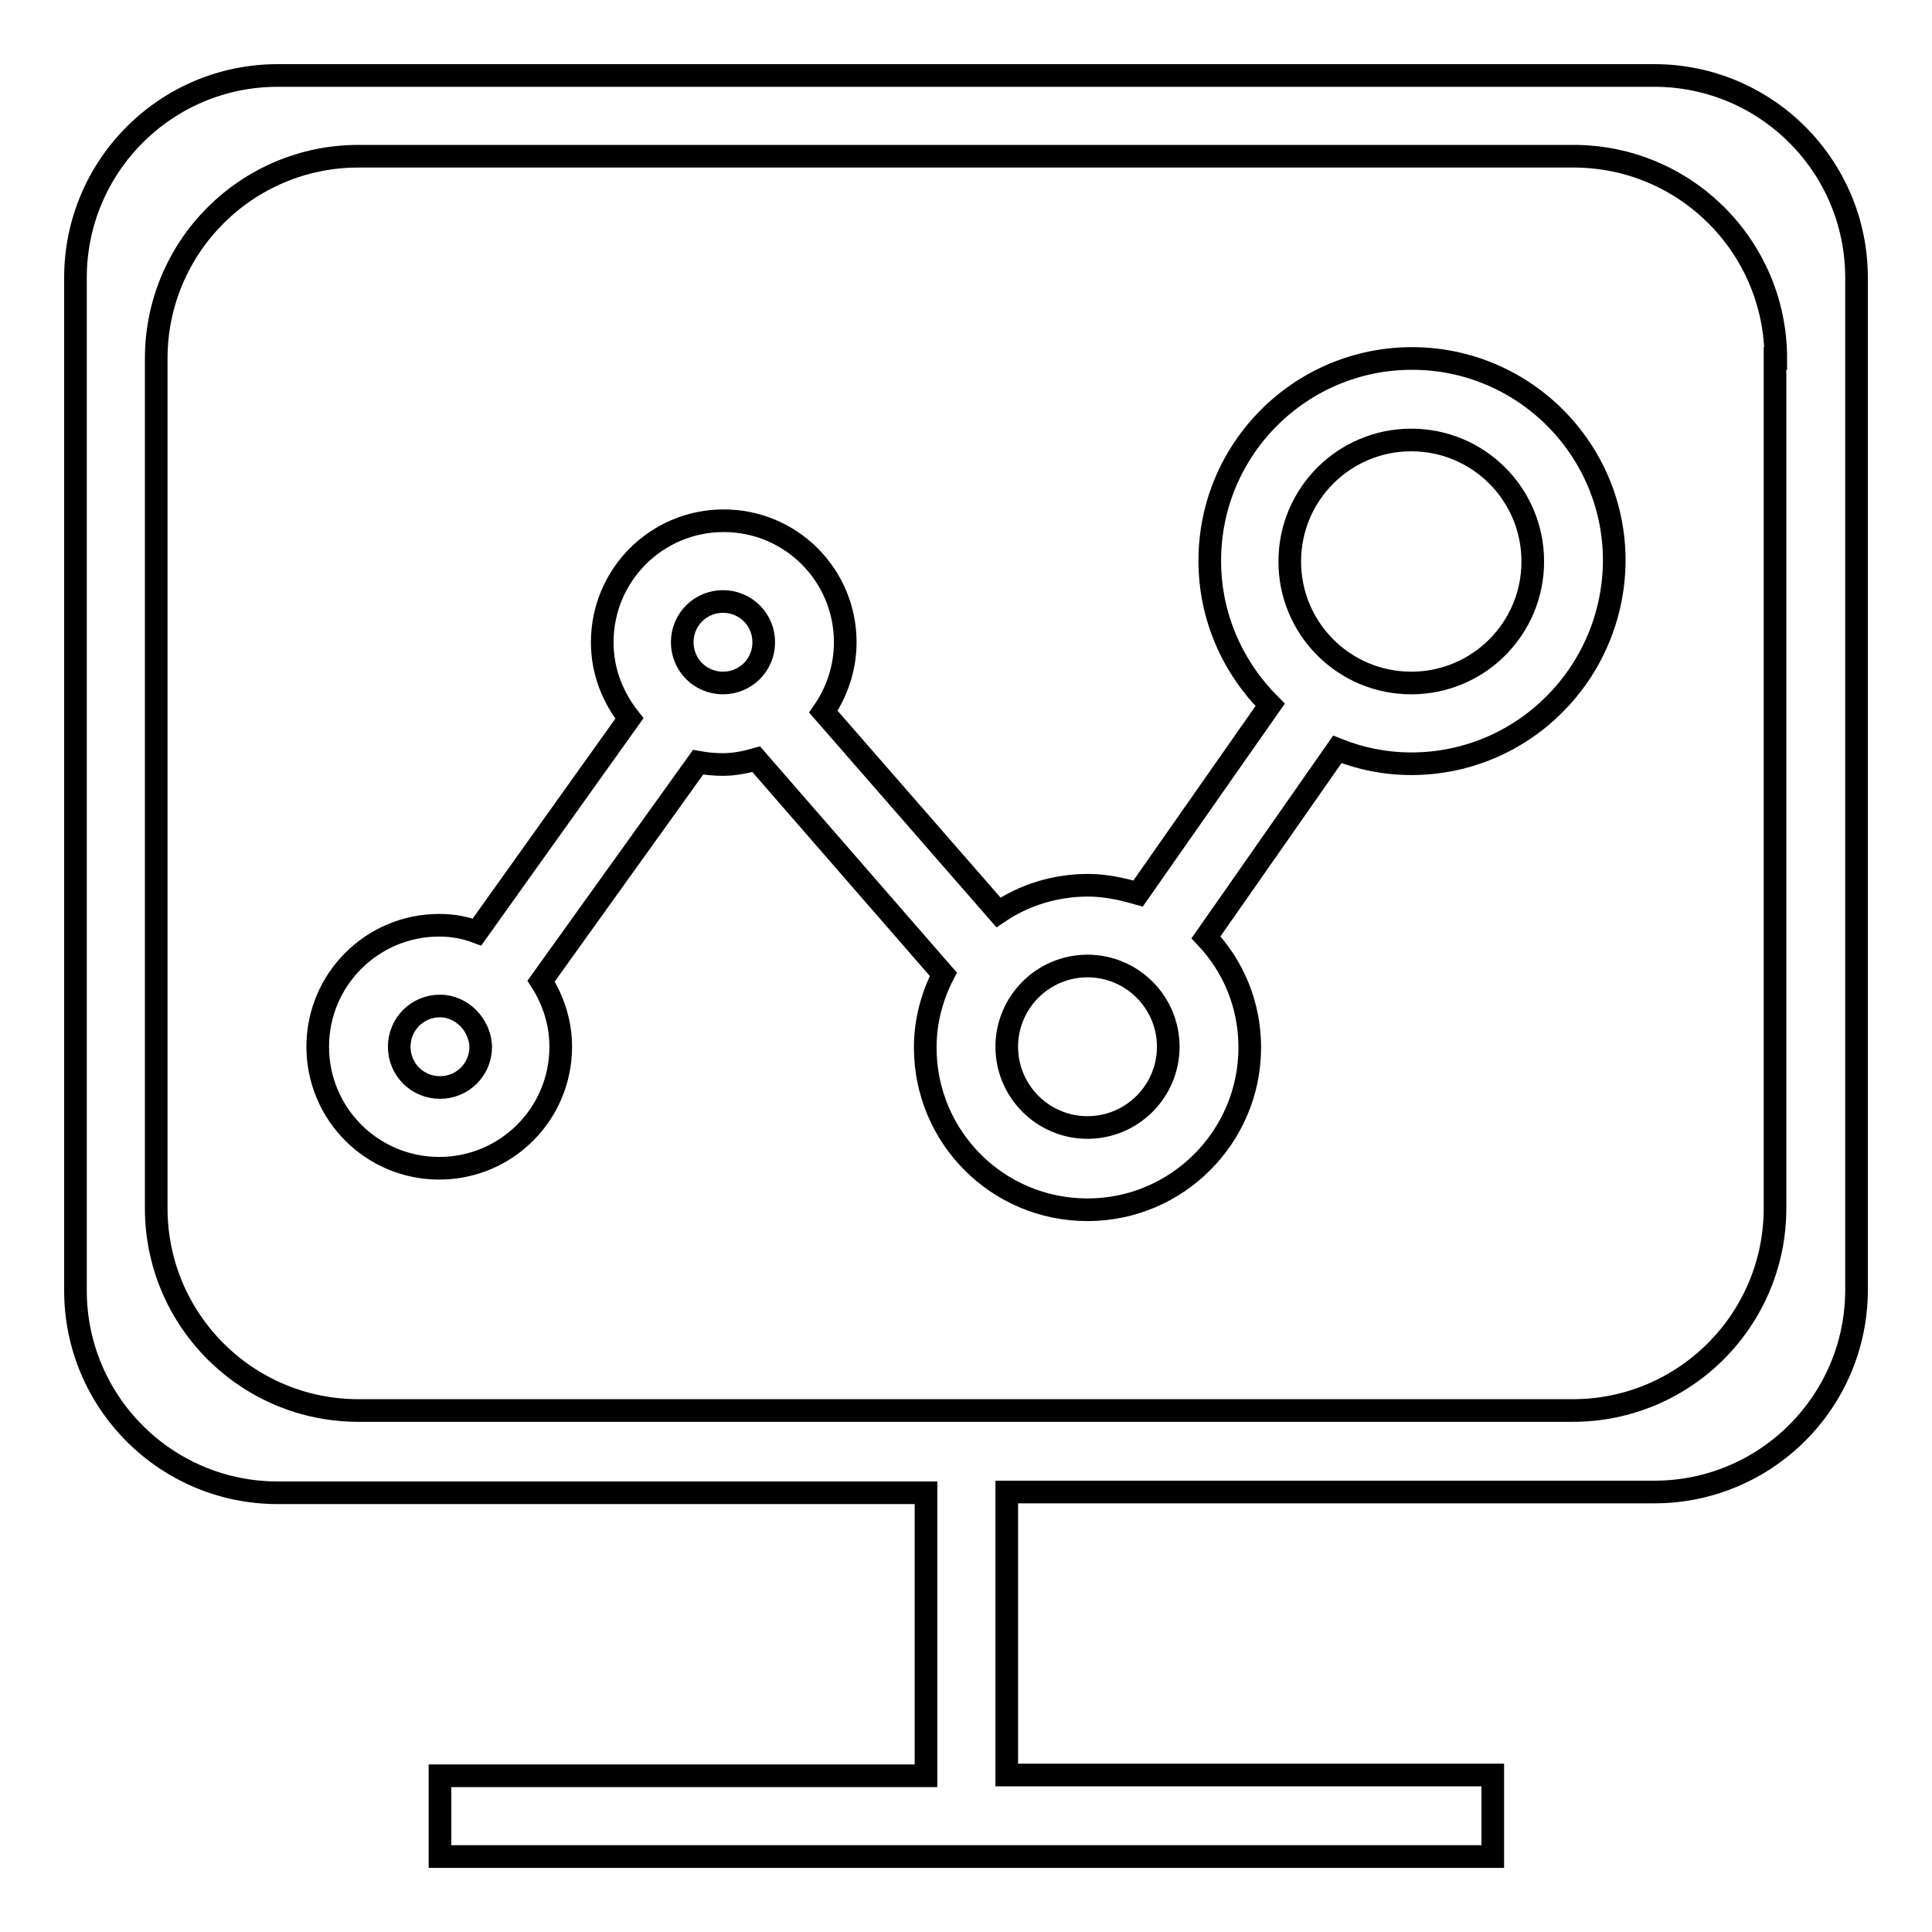
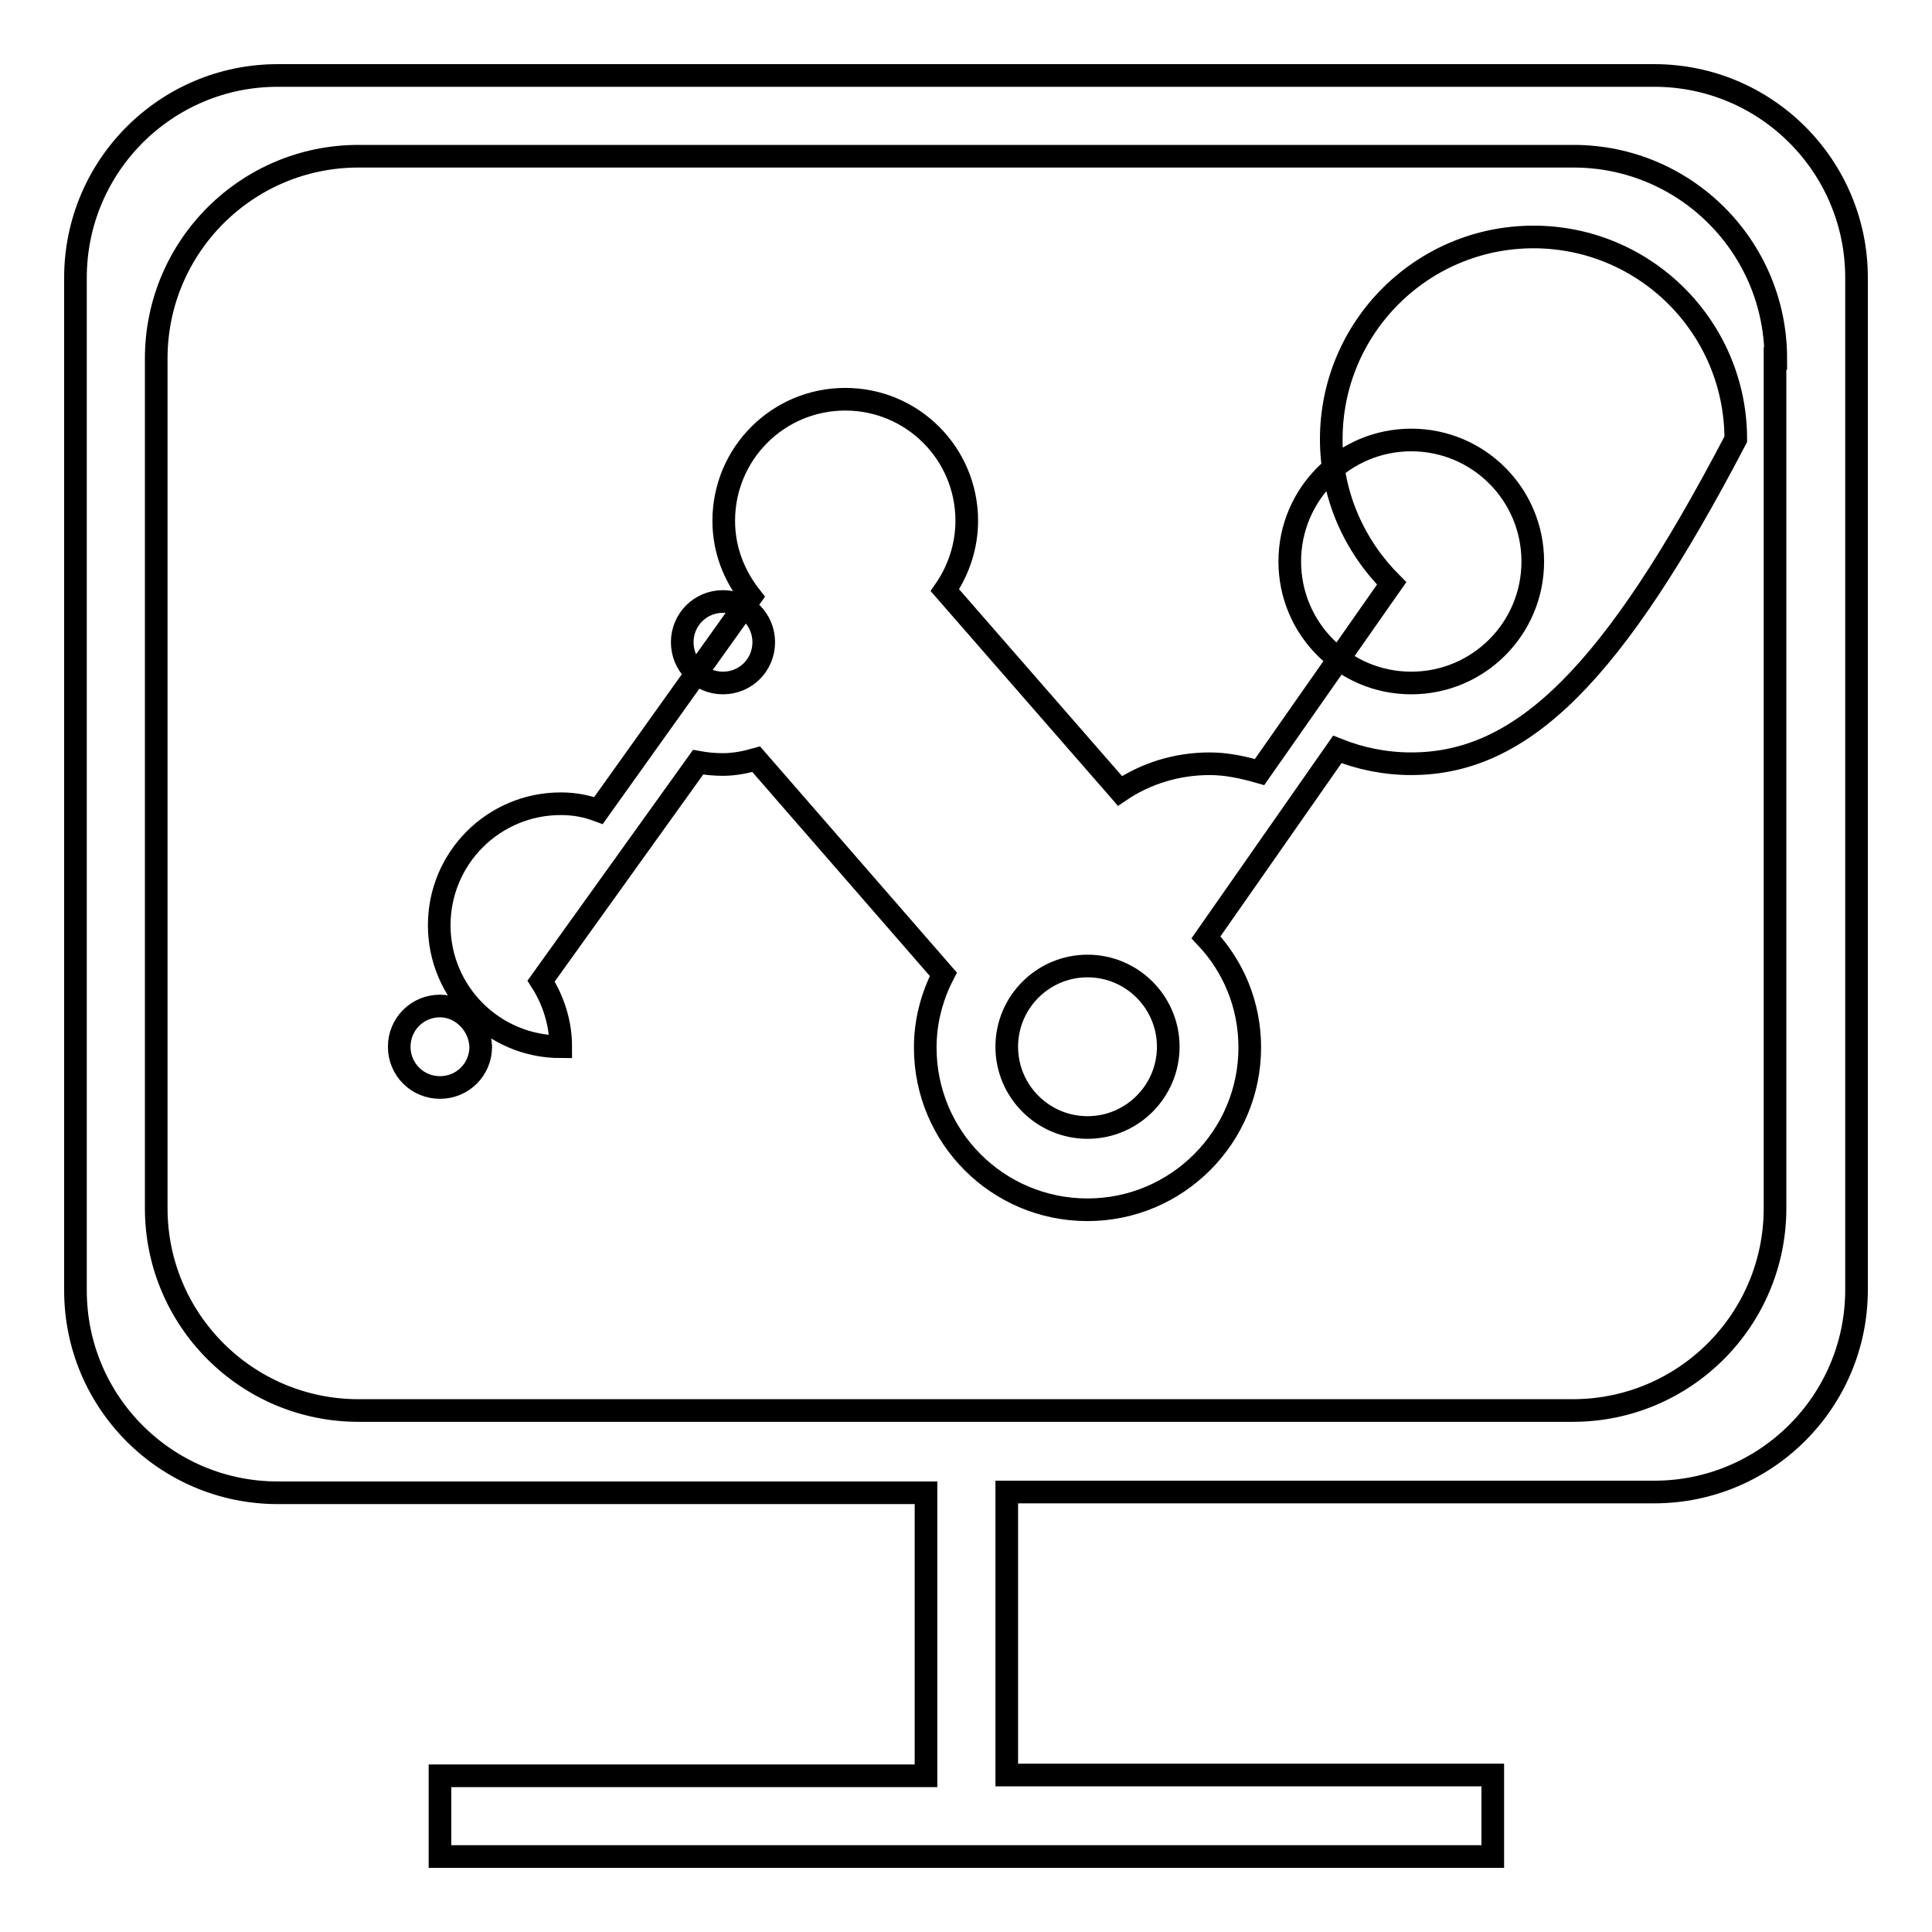
<svg xmlns="http://www.w3.org/2000/svg" version="1.1" x="0px" y="0px" viewBox="0 0 256 256" enable-background="new 0 0 256 256" xml:space="preserve">
  <g>
    <g>
-       <path stroke-width="3" fill-opacity="0" stroke="#000000" d="M219.2,197.7h-85.8v37.5h64.4V246H58.3v-10.7h64.4v-37.5H36.8c-14.8,0-26.8-12-26.8-26.8V36.8C10,22,22,10,36.8,10h182.4C234,10,246,22,246,36.8v134.1C246,185.7,234,197.7,219.2,197.7L219.2,197.7z M235.3,47.5c0-14.8-12-26.8-26.8-26.8H47.5c-14.8,0-26.8,12-26.8,26.8v112.6c0,14.8,12,26.8,26.8,26.8h160.9c14.8,0,26.8-12,26.8-26.8V47.5L235.3,47.5z M187,101.2c-3.5,0-6.8-0.7-9.8-1.9l-17.4,24.9c3.6,3.8,5.8,8.9,5.8,14.6c0,11.8-9.6,21.5-21.5,21.5s-21.5-9.6-21.5-21.5c0-3.5,0.9-6.8,2.4-9.7l-24.8-28.5c-1.4,0.4-2.9,0.7-4.4,0.7c-1.1,0-2.2-0.1-3.3-0.3L71.7,130c1.6,2.5,2.6,5.5,2.6,8.7c0,8.9-7.2,16.1-16.1,16.1c-8.9,0-16.1-7.2-16.1-16.1c0-8.9,7.2-16.1,16.1-16.1c1.8,0,3.4,0.3,5,0.9l20.2-28.3c-2.2-2.8-3.6-6.2-3.6-10.1c0-8.9,7.2-16.1,16.1-16.1c8.9,0,16.1,7.2,16.1,16.1c0,3.4-1.1,6.6-2.9,9.2l23.2,26.6c3.4-2.3,7.5-3.6,11.9-3.6c2.3,0,4.5,0.5,6.6,1.1l17.5-25c-4.9-4.9-8-11.6-8-19.1c0-14.8,12-26.8,26.8-26.8c14.8,0,26.8,12,26.8,26.8C213.8,89.2,201.8,101.2,187,101.2L187,101.2z M58.3,133.3c-3,0-5.4,2.4-5.4,5.4c0,3,2.4,5.4,5.4,5.4c3,0,5.4-2.4,5.4-5.4C63.6,135.8,61.2,133.3,58.3,133.3L58.3,133.3z M95.8,79.7c-3,0-5.4,2.4-5.4,5.4c0,3,2.4,5.4,5.4,5.4c3,0,5.4-2.4,5.4-5.4C101.2,82.1,98.8,79.7,95.8,79.7L95.8,79.7z M144.1,128c-5.9,0-10.7,4.8-10.7,10.7c0,5.9,4.8,10.7,10.7,10.7c5.9,0,10.7-4.8,10.7-10.7C154.8,132.8,150,128,144.1,128L144.1,128z M187,58.3c-8.9,0-16.1,7.2-16.1,16.1s7.2,16.1,16.1,16.1s16.1-7.2,16.1-16.1S195.9,58.3,187,58.3L187,58.3z" />
+       <path stroke-width="3" fill-opacity="0" stroke="#000000" d="M219.2,197.7h-85.8v37.5h64.4V246H58.3v-10.7h64.4v-37.5H36.8c-14.8,0-26.8-12-26.8-26.8V36.8C10,22,22,10,36.8,10h182.4C234,10,246,22,246,36.8v134.1C246,185.7,234,197.7,219.2,197.7L219.2,197.7z M235.3,47.5c0-14.8-12-26.8-26.8-26.8H47.5c-14.8,0-26.8,12-26.8,26.8v112.6c0,14.8,12,26.8,26.8,26.8h160.9c14.8,0,26.8-12,26.8-26.8V47.5L235.3,47.5z M187,101.2c-3.5,0-6.8-0.7-9.8-1.9l-17.4,24.9c3.6,3.8,5.8,8.9,5.8,14.6c0,11.8-9.6,21.5-21.5,21.5s-21.5-9.6-21.5-21.5c0-3.5,0.9-6.8,2.4-9.7l-24.8-28.5c-1.4,0.4-2.9,0.7-4.4,0.7c-1.1,0-2.2-0.1-3.3-0.3L71.7,130c1.6,2.5,2.6,5.5,2.6,8.7c-8.9,0-16.1-7.2-16.1-16.1c0-8.9,7.2-16.1,16.1-16.1c1.8,0,3.4,0.3,5,0.9l20.2-28.3c-2.2-2.8-3.6-6.2-3.6-10.1c0-8.9,7.2-16.1,16.1-16.1c8.9,0,16.1,7.2,16.1,16.1c0,3.4-1.1,6.6-2.9,9.2l23.2,26.6c3.4-2.3,7.5-3.6,11.9-3.6c2.3,0,4.5,0.5,6.6,1.1l17.5-25c-4.9-4.9-8-11.6-8-19.1c0-14.8,12-26.8,26.8-26.8c14.8,0,26.8,12,26.8,26.8C213.8,89.2,201.8,101.2,187,101.2L187,101.2z M58.3,133.3c-3,0-5.4,2.4-5.4,5.4c0,3,2.4,5.4,5.4,5.4c3,0,5.4-2.4,5.4-5.4C63.6,135.8,61.2,133.3,58.3,133.3L58.3,133.3z M95.8,79.7c-3,0-5.4,2.4-5.4,5.4c0,3,2.4,5.4,5.4,5.4c3,0,5.4-2.4,5.4-5.4C101.2,82.1,98.8,79.7,95.8,79.7L95.8,79.7z M144.1,128c-5.9,0-10.7,4.8-10.7,10.7c0,5.9,4.8,10.7,10.7,10.7c5.9,0,10.7-4.8,10.7-10.7C154.8,132.8,150,128,144.1,128L144.1,128z M187,58.3c-8.9,0-16.1,7.2-16.1,16.1s7.2,16.1,16.1,16.1s16.1-7.2,16.1-16.1S195.9,58.3,187,58.3L187,58.3z" />
    </g>
  </g>
</svg>